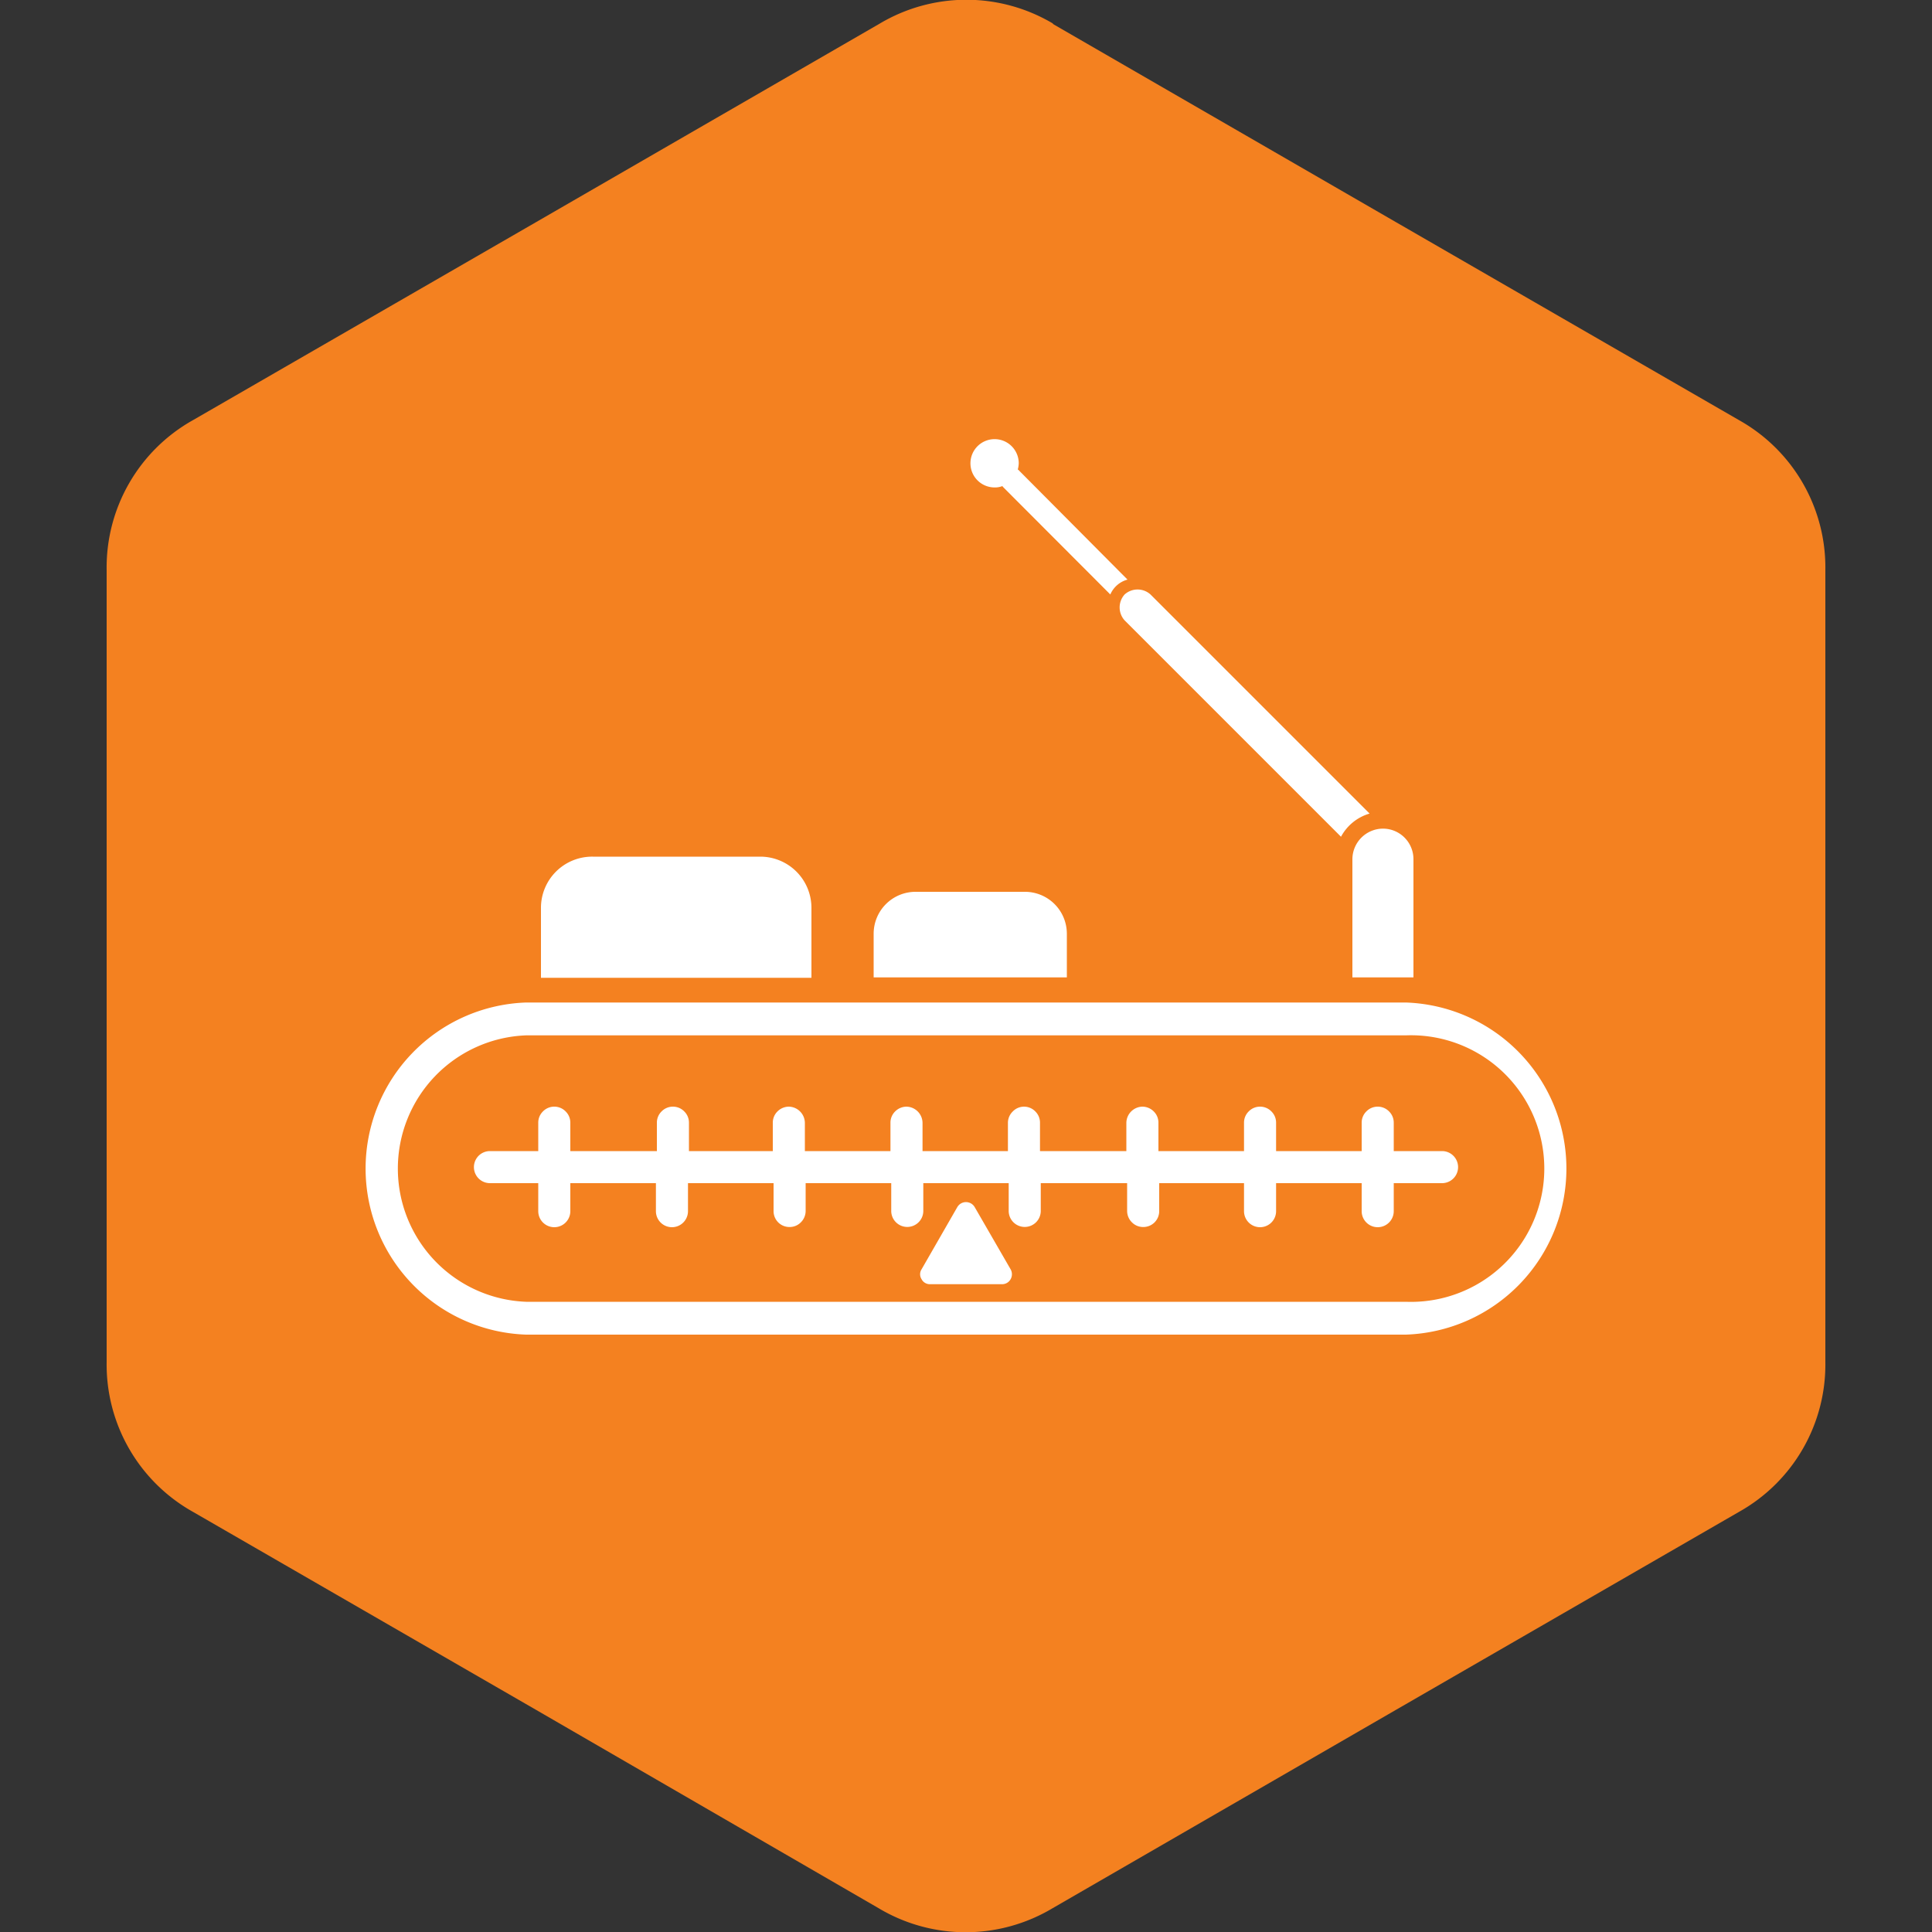
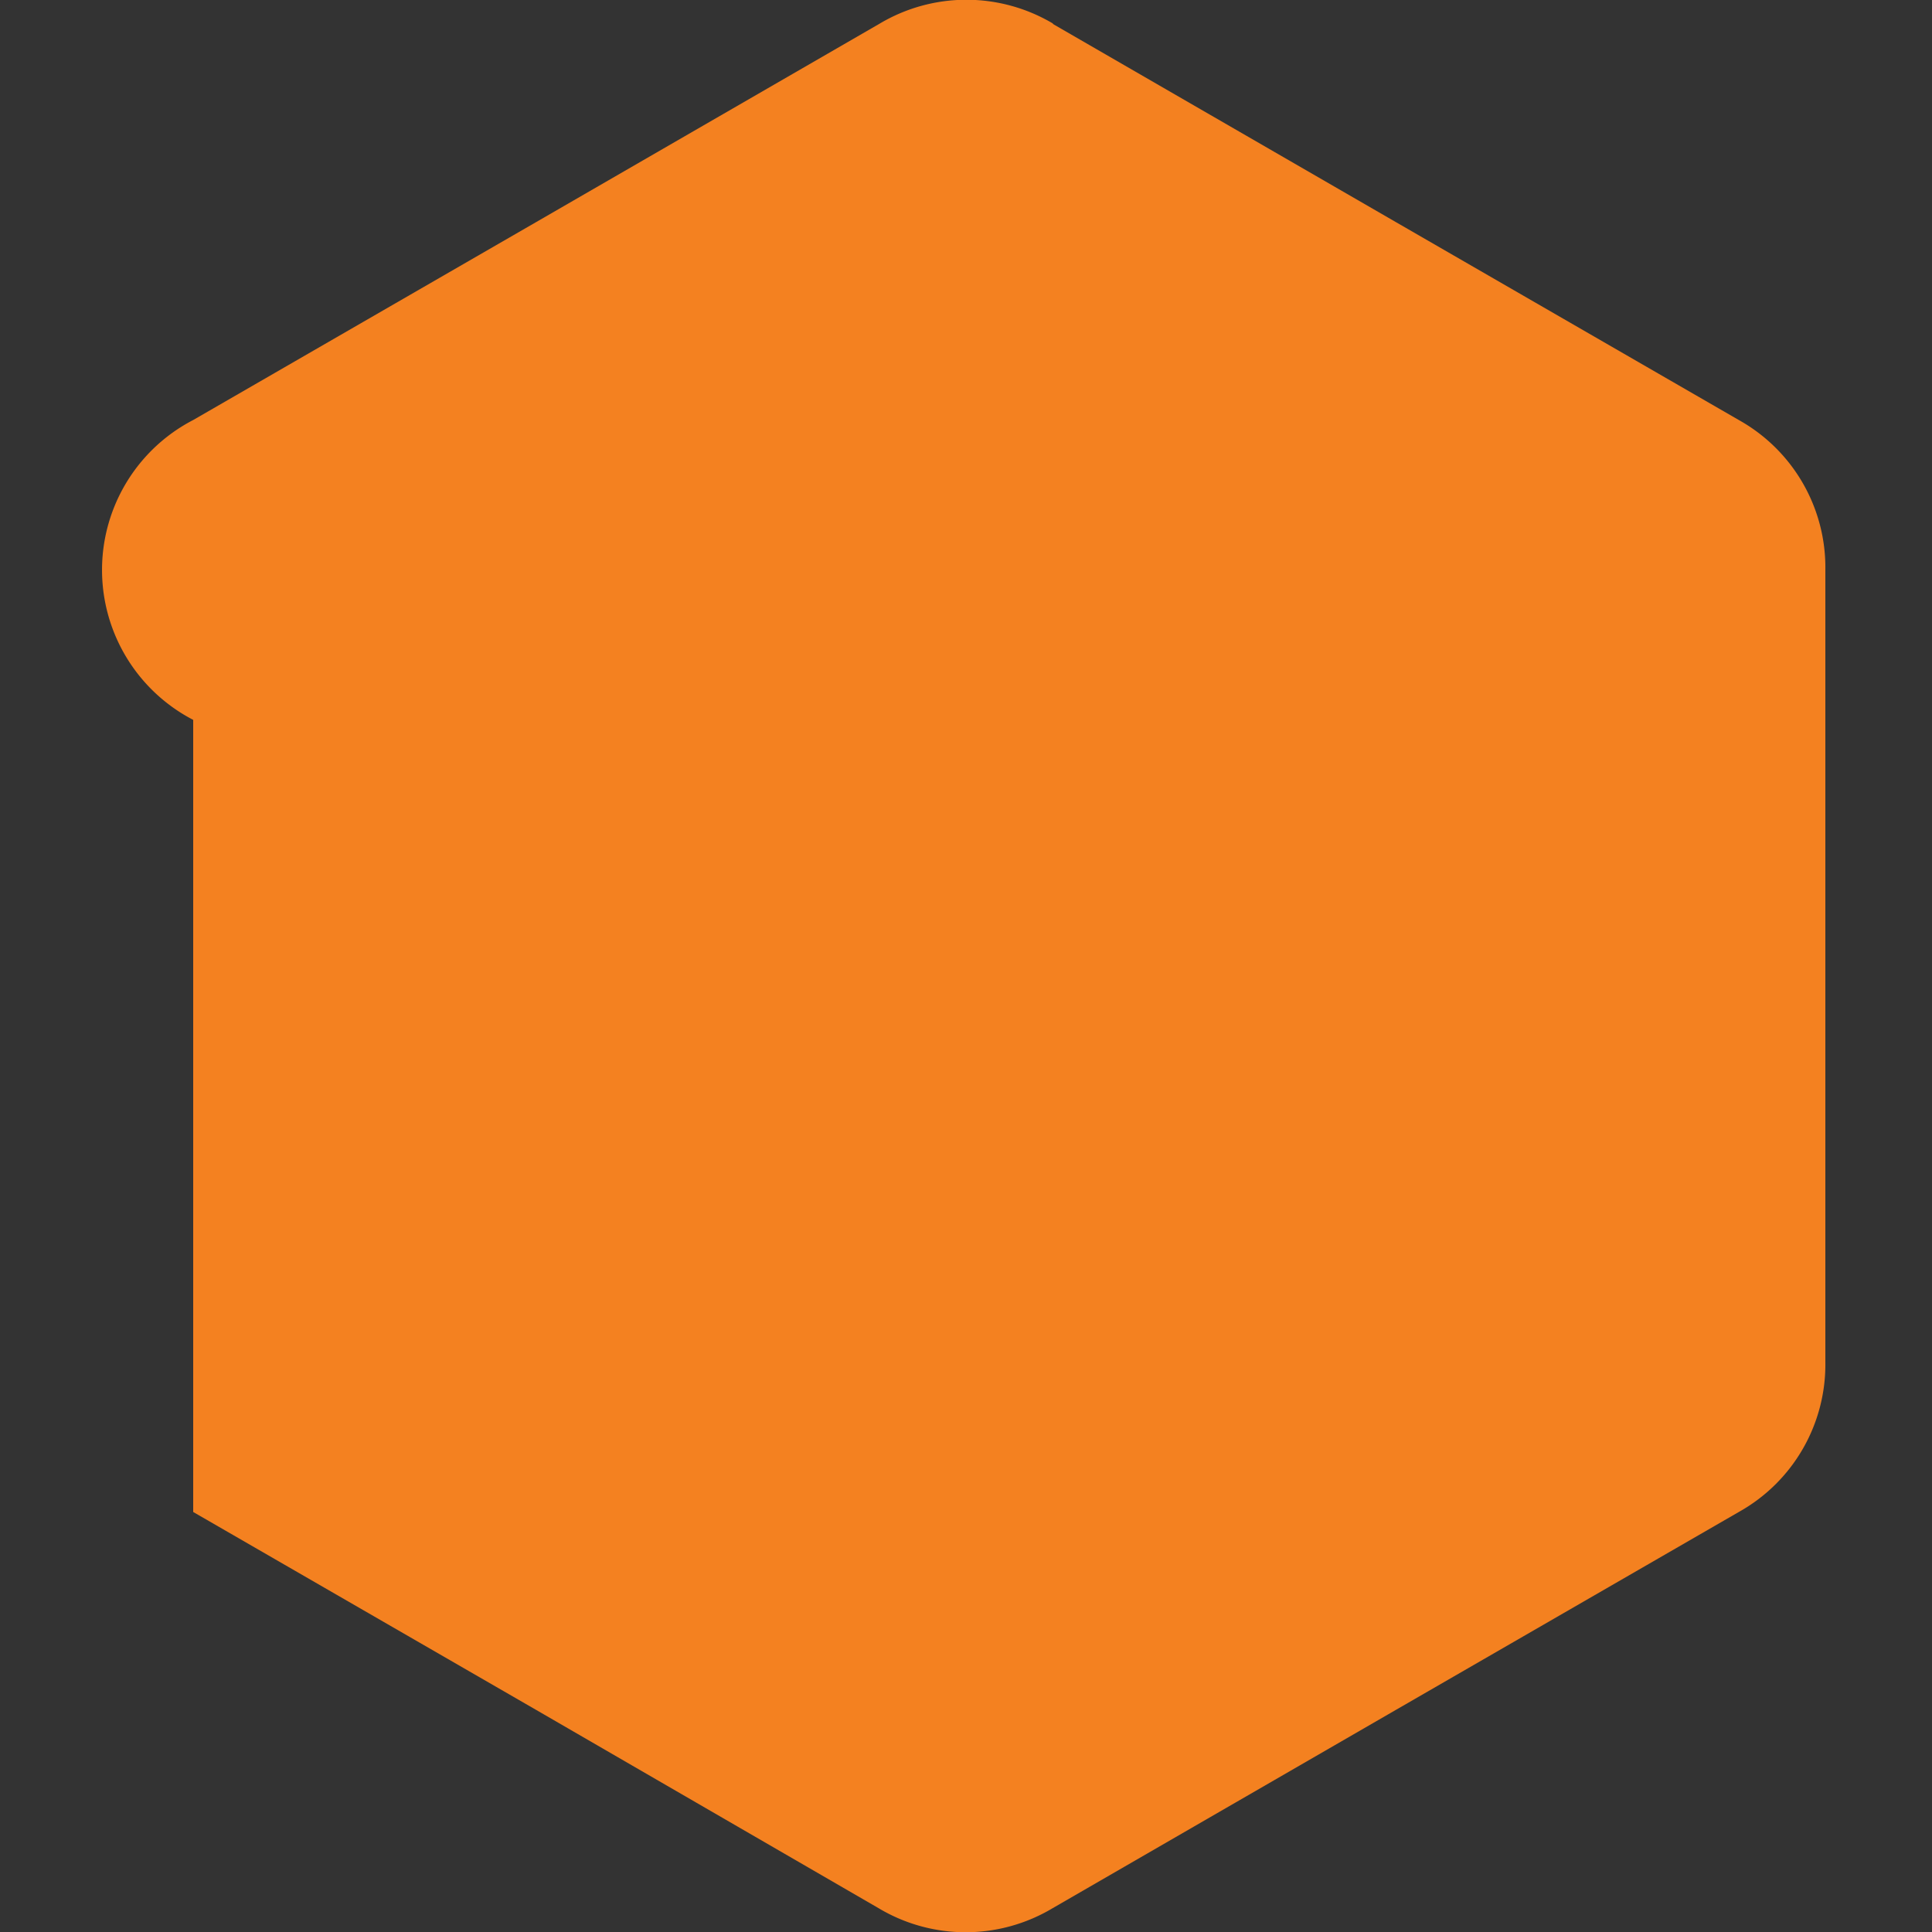
<svg xmlns="http://www.w3.org/2000/svg" viewBox="0 0 100 100" data-sanitized-data-name="Layer 1" data-name="Layer 1" id="Layer_1">
  <rect x="0" y="0" width="100" height="100" fill="#333333" stroke="none" />
  <defs>
    <style>.cls-1{fill:#f48120;fill-rule:evenodd;}.cls-2{fill:#fff;}</style>
  </defs>
-   <path d="M54.48,1.23,72.24,11.49,90,21.74a8.74,8.74,0,0,1,4.48,7.76v41A8.74,8.74,0,0,1,90,78.26L72.24,88.51,54.48,98.77a8.77,8.77,0,0,1-9,0L27.76,88.51,10,78.26a8.74,8.74,0,0,1-4.48-7.75v-41A8.74,8.74,0,0,1,10,21.74L27.76,11.49,45.52,1.23a8.77,8.77,0,0,1,9,0" class="cls-1" />
-   <path d="M72.77,53.59H27.23a6.9,6.9,0,0,0,0,13.79H72.77a6.9,6.9,0,1,0,0-13.79M30.68,44.34h8.67A2.65,2.65,0,0,1,42,47v3.61H28V47A2.65,2.65,0,0,1,30.68,44.34Zm16.71,1.82h5.67a2.17,2.17,0,0,1,2.16,2.16v2.27h-10V48.32A2.17,2.17,0,0,1,47.39,46.16ZM71.58,43.7a.77.77,0,1,1-.77.76A.76.76,0,0,1,71.58,43.7Zm0-.81a1.58,1.58,0,0,1,1.58,1.58v6.12H70V44.47A1.59,1.59,0,0,1,71.58,42.89ZM58.21,30.77a1,1,0,0,1,1.34,0L70.89,42.11a2.46,2.46,0,0,0-1.48,1.2l-11.2-11.2A1,1,0,0,1,58.21,30.77ZM52.68,24.3a.27.27,0,0,1,.08.07L58.36,30a1.35,1.35,0,0,0-.89.77l-5.53-5.54-.06-.07a1,1,0,0,1-.39.07,1.25,1.25,0,1,1,1.24-1.25A1.36,1.36,0,0,1,52.68,24.3ZM25.36,61.24a.83.83,0,1,1,0-1.66h2.5V58.11a.81.81,0,0,1,.24-.58.82.82,0,0,1,1.18,0,.81.81,0,0,1,.24.58v1.47H34V58.11a.81.81,0,0,1,.24-.58.82.82,0,0,1,1.18,0,.81.81,0,0,1,.24.58v1.47H40V58.11a.81.81,0,0,1,.24-.58.84.84,0,0,1,.59-.25.85.85,0,0,1,.83.83v1.47h4.43V58.11a.81.81,0,0,1,.24-.58.84.84,0,0,1,.59-.25.85.85,0,0,1,.83.83v1.47h4.42V58.11a.82.82,0,0,1,.25-.58.81.81,0,0,1,1.17,0,.81.81,0,0,1,.24.58v1.47H58.3V58.11a.85.85,0,0,1,.83-.83.84.84,0,0,1,.59.25.81.81,0,0,1,.24.58v1.47h4.43V58.11a.81.81,0,0,1,.24-.58.82.82,0,0,1,1.18,0,.81.81,0,0,1,.24.58v1.47h4.43V58.11a.81.81,0,0,1,.24-.58.82.82,0,0,1,1.18,0,.81.81,0,0,1,.24.58v1.47h2.5a.83.83,0,1,1,0,1.66h-2.5v1.45a.83.83,0,0,1-1.66,0V61.24H66.05v1.45a.83.83,0,0,1-1.66,0V61.24H60v1.45a.82.82,0,0,1-.83.82.81.81,0,0,1-.58-.24.83.83,0,0,1-.25-.58V61.24H53.87v1.45a.83.83,0,0,1-1.41.58.83.83,0,0,1-.25-.58V61.24H47.79v1.45a.83.83,0,0,1-.25.58.83.83,0,0,1-1.41-.58V61.24H41.7v1.45a.83.83,0,0,1-.25.58.81.81,0,0,1-.58.24.82.82,0,0,1-.83-.82V61.24H35.61v1.45a.83.83,0,0,1-1.66,0V61.24H29.52v1.45a.83.83,0,0,1-1.66,0V61.24Zm24.19,1.24L47.7,65.7a.47.47,0,0,0,0,.51.48.48,0,0,0,.44.26h3.72a.5.5,0,0,0,.45-.26.52.52,0,0,0,0-.51l-1.86-3.22a.52.52,0,0,0-.9,0ZM27.23,51.89H72.77a8.6,8.6,0,0,1,0,17.19H27.23a8.6,8.6,0,0,1,0-17.19Z" class="cls-2" />
+   <path d="M54.48,1.23,72.24,11.49,90,21.74a8.74,8.74,0,0,1,4.48,7.76v41A8.74,8.74,0,0,1,90,78.26L72.24,88.51,54.48,98.77a8.77,8.77,0,0,1-9,0L27.76,88.51,10,78.26v-41A8.74,8.74,0,0,1,10,21.74L27.76,11.49,45.52,1.23a8.77,8.77,0,0,1,9,0" class="cls-1" />
</svg>